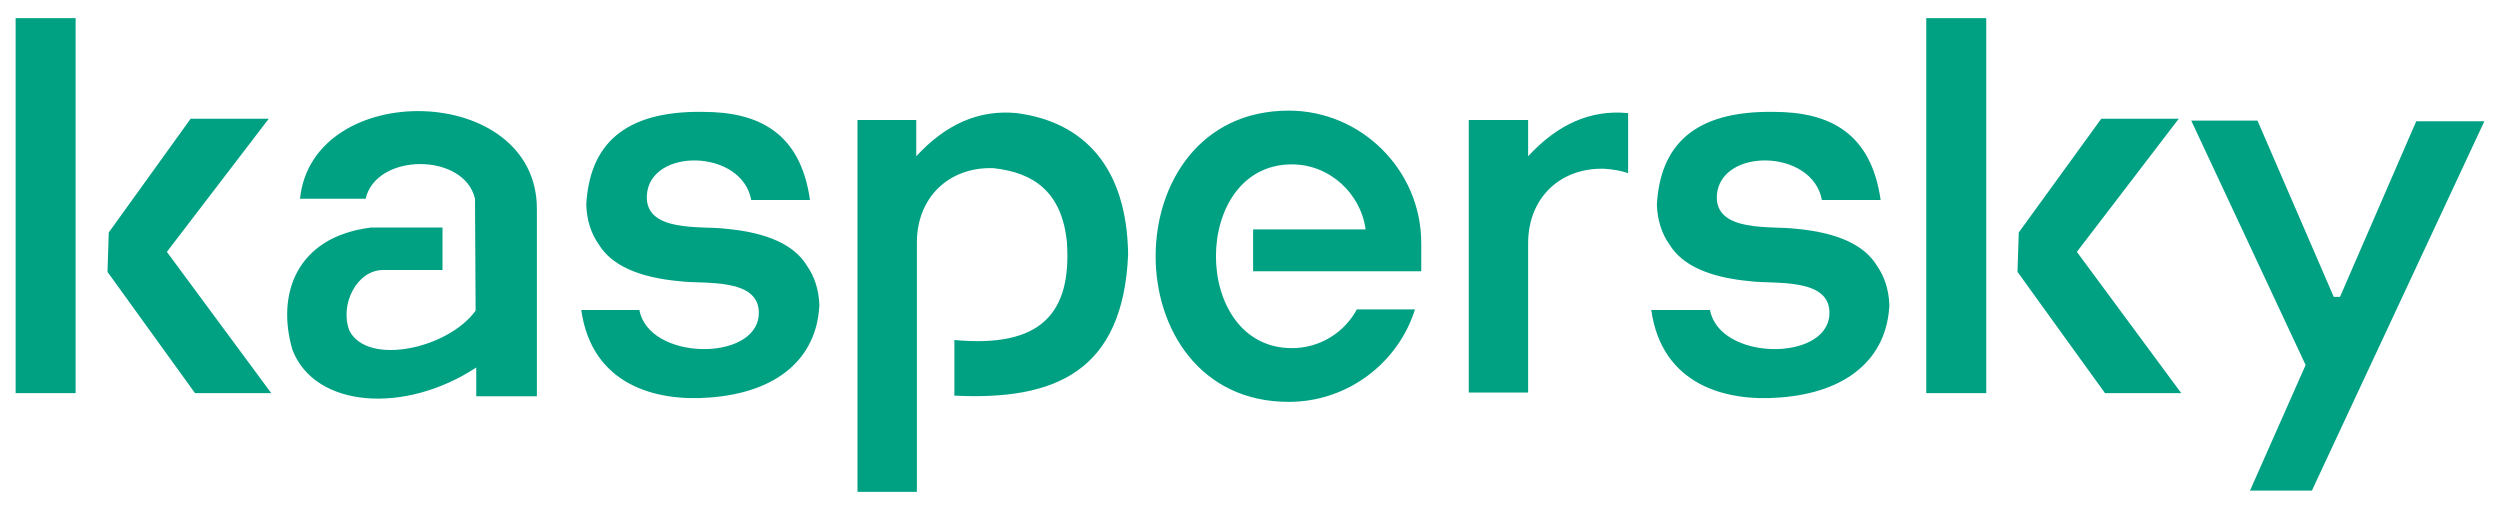
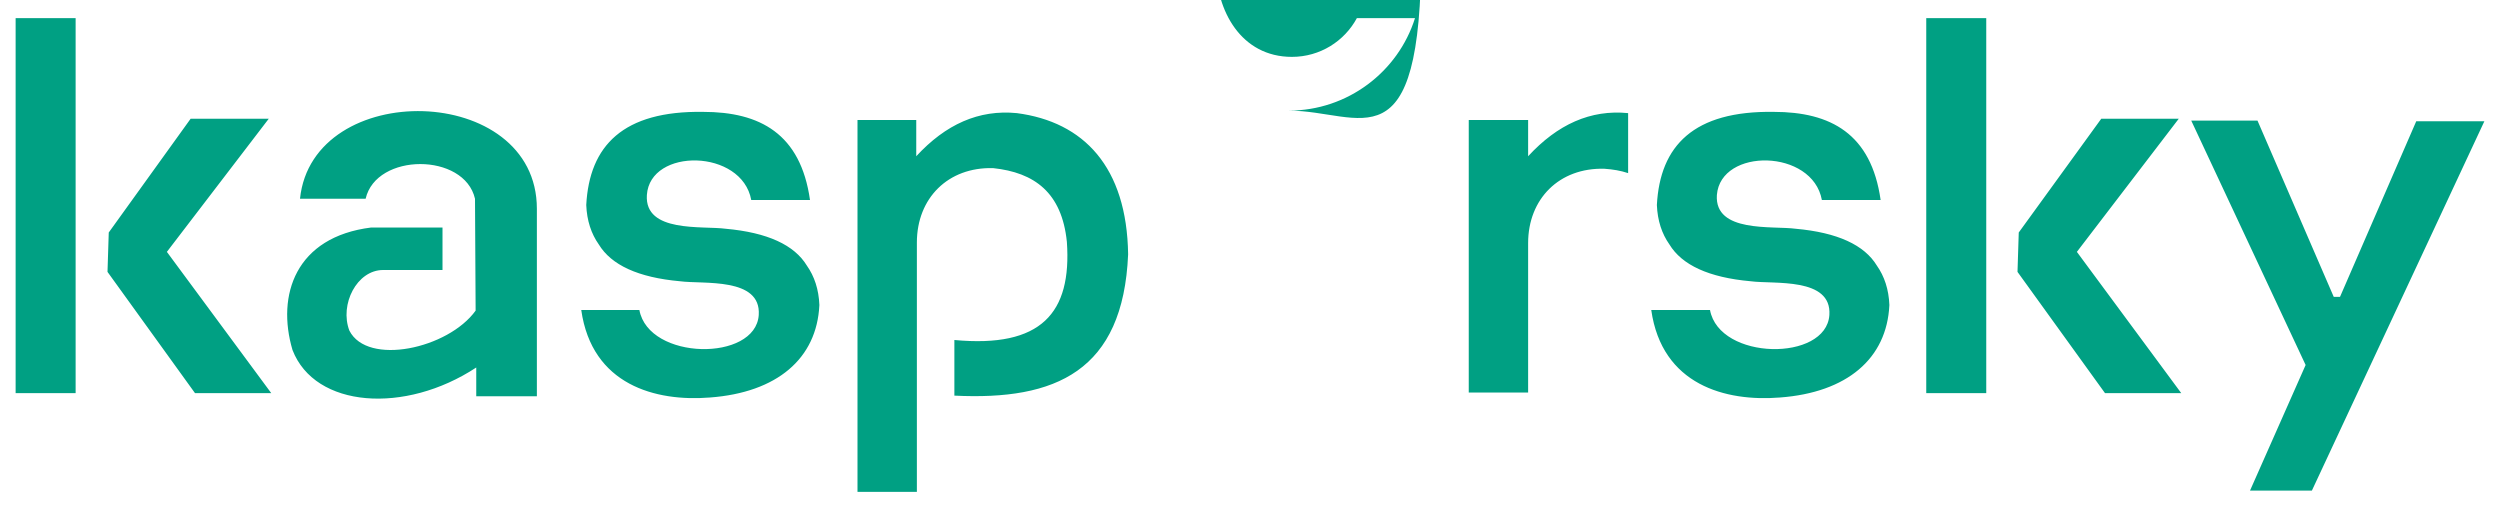
<svg xmlns="http://www.w3.org/2000/svg" id="Capa_1" x="0px" y="0px" width="400px" height="81.4px" viewBox="0 0 400 81.4" xml:space="preserve">
-   <path fill-rule="evenodd" clip-rule="evenodd" fill="#00A083" d="M30.5,19H43L26.7,40.3l16.7,22.6H31.2l-14-19.4l0.2-6.3L30.5,19 L30.5,19z M2.5,62.9h9.6v-60H2.5V62.9L2.5,62.9z M85.9,33.4v30h-9.7l0-4.6c-11.4,7.5-25.8,6.5-29.4-2.8c-2.6-8.8,0.5-18.1,12.6-19.6 h11.4v6.8h-9.5c-4.2,0-7,5.5-5.4,9.7c2.9,5.7,15.8,2.9,20.2-3.2L76,31.8c-1.7-7.4-15.8-7.4-17.5,0H48C50,12.5,85.9,13.2,85.9,33.4 L85.9,33.4z M336.2,19h12.4l-16.3,21.3l16.7,22.6h-12.2l-14-19.4l0.2-6.3L336.2,19L336.2,19z M308.2,62.9h9.6v-60h-9.6V62.9 L308.2,62.9z M120.2,32h9.4c-1.5-10.6-8-14.1-17.1-14.1c-12.8-0.2-18.2,5.4-18.7,14.9c0.1,2.5,0.8,4.6,2,6.3c2,3.3,6.3,5.3,13,5.9 c3.7,0.5,13-0.7,12.6,5.4c-0.5,7.5-17.6,7.3-19.1-0.8H93c1.7,12,11.9,14.7,20.6,14c10.7-0.8,17.1-6.2,17.5-14.8 c-0.1-2.5-0.8-4.6-2-6.3c-2-3.3-6.3-5.3-13-5.9c-3.7-0.5-13,0.7-12.6-5.4C104,23.6,118.7,23.8,120.2,32L120.2,32z M137.1,19.2h9.5 V25c4.7-5.1,10-7.5,16.1-6.9c10.7,1.4,17.6,8.6,17.8,22.6c-0.8,18.7-11.6,23.4-27.8,22.6v-8.9c13.9,1.3,18.8-4.3,18-15.7 c-0.8-7.9-5.2-11.1-11.8-11.8c-7.2-0.2-12.2,4.8-12.2,11.9v39.9h-9.5V19.2L137.1,19.2z M235,19.2h9.5V25c4.7-5.1,10-7.5,16-6.9v9.6 c-1.2-0.4-2.4-0.6-3.8-0.7c-7.2-0.2-12.2,4.8-12.2,11.9v23.9H235V19.2L235,19.2z M206.2,17.7c-28.4,0-28.4,46.6,0,46.6l0,0 c9.4,0,17.5-6.2,20.2-14.8h-9.3c-2,3.7-5.9,6.2-10.4,6.2l0,0c-16.2,0-16.2-29.4,0-29.4l0,0c6,0,11,4.6,11.8,10.4h-18v6.7h25.1v0h1.8 c0-0.1,0-0.2,0-0.3v-4.2C227.4,27.2,217.8,17.7,206.2,17.7L206.2,17.7L206.2,17.7z M291.5,32h9.4c-1.5-10.6-8-14.1-17.1-14.1 c-12.8-0.2-18.2,5.4-18.7,14.9c0.1,2.5,0.8,4.6,2,6.3c2,3.3,6.3,5.3,13,5.9c3.7,0.5,13-0.7,12.6,5.4c-0.5,7.5-17.6,7.3-19.1-0.8 h-9.4c1.7,12,11.9,14.7,20.6,14c10.7-0.8,17.1-6.2,17.5-14.8c-0.1-2.5-0.8-4.6-2-6.3c-2-3.3-6.3-5.3-13-5.9 c-3.7-0.5-13,0.7-12.6-5.4C275.3,23.6,290,23.8,291.5,32L291.5,32z M386.6,19.4h10.9l-27.6,59.1H360l8.9-20.1l-18.3-39.1h10.6 l12.2,28.2h1L386.6,19.4z" />
+   <path fill-rule="evenodd" clip-rule="evenodd" fill="#00A083" d="M30.5,19H43L26.7,40.3l16.7,22.6H31.2l-14-19.4l0.2-6.3L30.5,19 L30.5,19z M2.5,62.9h9.6v-60H2.5V62.9L2.5,62.9z M85.9,33.4v30h-9.7l0-4.6c-11.4,7.5-25.8,6.5-29.4-2.8c-2.6-8.8,0.5-18.1,12.6-19.6 h11.4v6.8h-9.5c-4.2,0-7,5.5-5.4,9.7c2.9,5.7,15.8,2.9,20.2-3.2L76,31.8c-1.7-7.4-15.8-7.4-17.5,0H48C50,12.5,85.9,13.2,85.9,33.4 L85.9,33.4z M336.2,19h12.4l-16.3,21.3l16.7,22.6h-12.2l-14-19.4l0.2-6.3L336.2,19L336.2,19z M308.2,62.9h9.6v-60h-9.6V62.9 L308.2,62.9z M120.2,32h9.4c-1.5-10.6-8-14.1-17.1-14.1c-12.8-0.2-18.2,5.4-18.7,14.9c0.1,2.5,0.8,4.6,2,6.3c2,3.3,6.3,5.3,13,5.9 c3.7,0.5,13-0.7,12.6,5.4c-0.5,7.5-17.6,7.3-19.1-0.8H93c1.7,12,11.9,14.7,20.6,14c10.7-0.8,17.1-6.2,17.5-14.8 c-0.1-2.5-0.8-4.6-2-6.3c-2-3.3-6.3-5.3-13-5.9c-3.7-0.5-13,0.7-12.6-5.4C104,23.6,118.7,23.8,120.2,32L120.2,32z M137.1,19.2h9.5 V25c4.7-5.1,10-7.5,16.1-6.9c10.7,1.4,17.6,8.6,17.8,22.6c-0.8,18.7-11.6,23.4-27.8,22.6v-8.9c13.9,1.3,18.8-4.3,18-15.7 c-0.8-7.9-5.2-11.1-11.8-11.8c-7.2-0.2-12.2,4.8-12.2,11.9v39.9h-9.5V19.2L137.1,19.2z M235,19.2h9.5V25c4.7-5.1,10-7.5,16-6.9v9.6 c-1.2-0.4-2.4-0.6-3.8-0.7c-7.2-0.2-12.2,4.8-12.2,11.9v23.9H235V19.2L235,19.2z M206.2,17.7l0,0 c9.4,0,17.5-6.2,20.2-14.8h-9.3c-2,3.7-5.9,6.2-10.4,6.2l0,0c-16.2,0-16.2-29.4,0-29.4l0,0c6,0,11,4.6,11.8,10.4h-18v6.7h25.1v0h1.8 c0-0.1,0-0.2,0-0.3v-4.2C227.4,27.2,217.8,17.7,206.2,17.7L206.2,17.7L206.2,17.7z M291.5,32h9.4c-1.5-10.6-8-14.1-17.1-14.1 c-12.8-0.2-18.2,5.4-18.7,14.9c0.1,2.5,0.8,4.6,2,6.3c2,3.3,6.3,5.3,13,5.9c3.7,0.5,13-0.7,12.6,5.4c-0.5,7.5-17.6,7.3-19.1-0.8 h-9.4c1.7,12,11.9,14.7,20.6,14c10.7-0.8,17.1-6.2,17.5-14.8c-0.1-2.5-0.8-4.6-2-6.3c-2-3.3-6.3-5.3-13-5.9 c-3.7-0.5-13,0.7-12.6-5.4C275.3,23.6,290,23.8,291.5,32L291.5,32z M386.6,19.4h10.9l-27.6,59.1H360l8.9-20.1l-18.3-39.1h10.6 l12.2,28.2h1L386.6,19.4z" />
</svg>